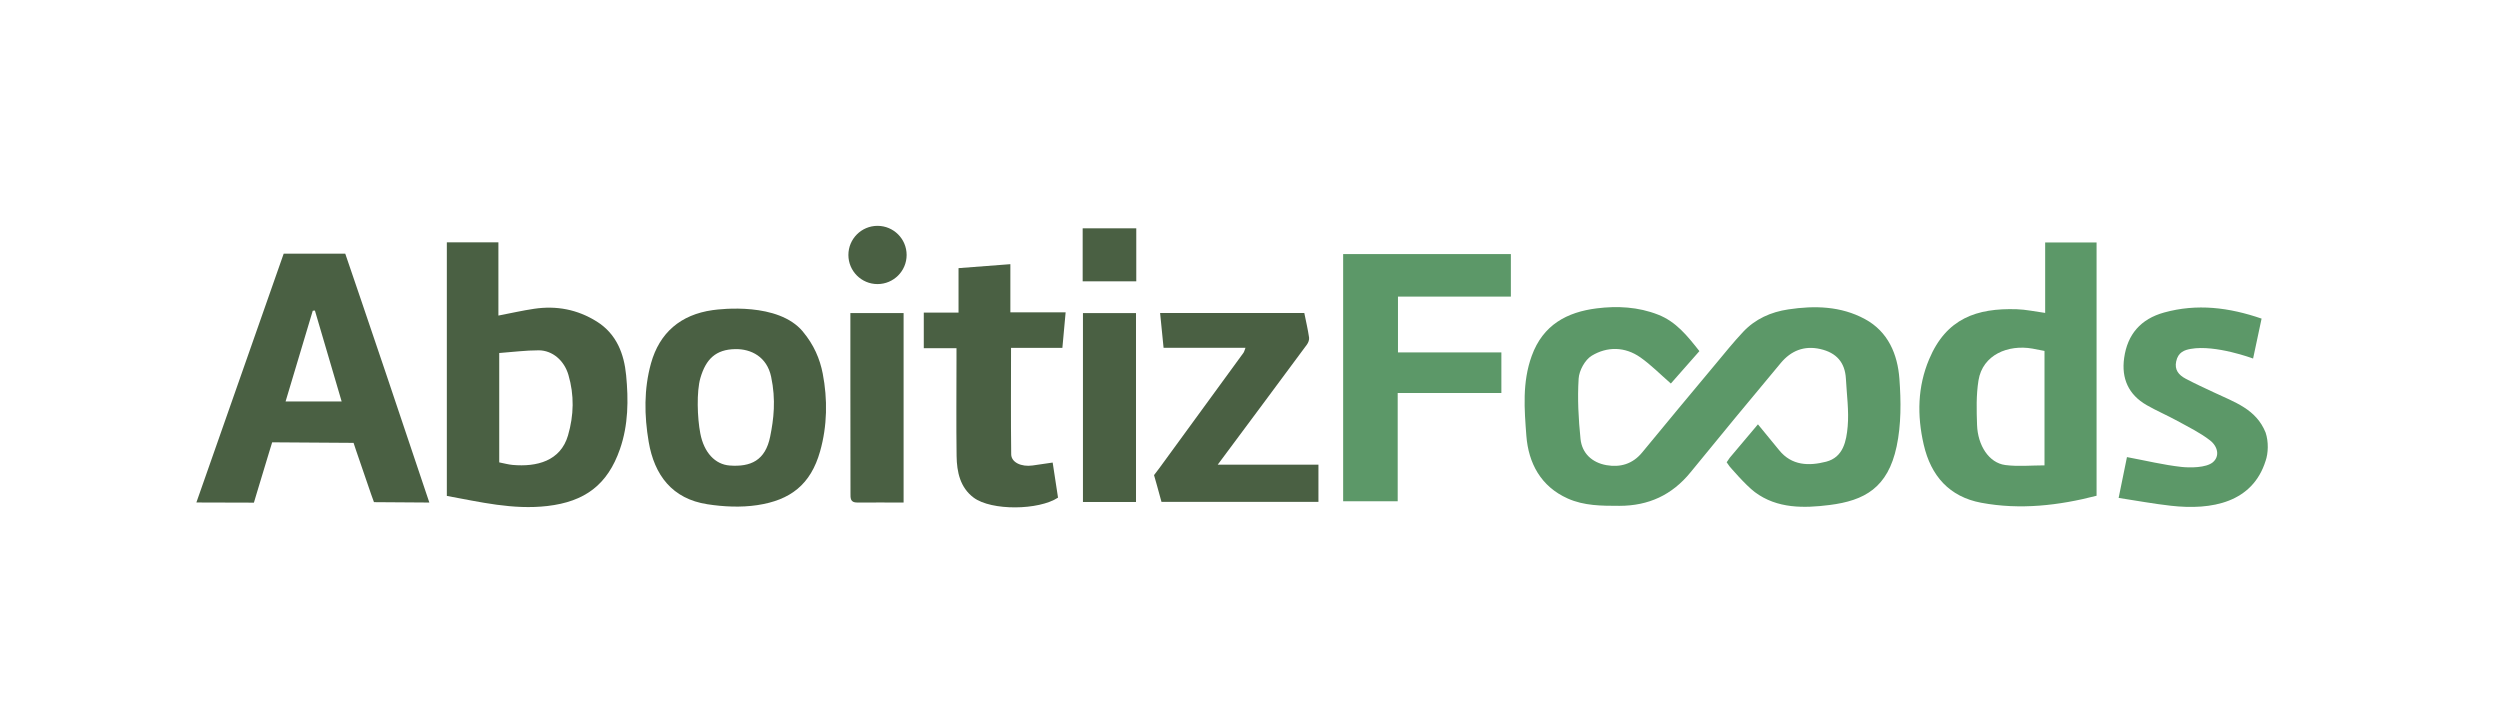
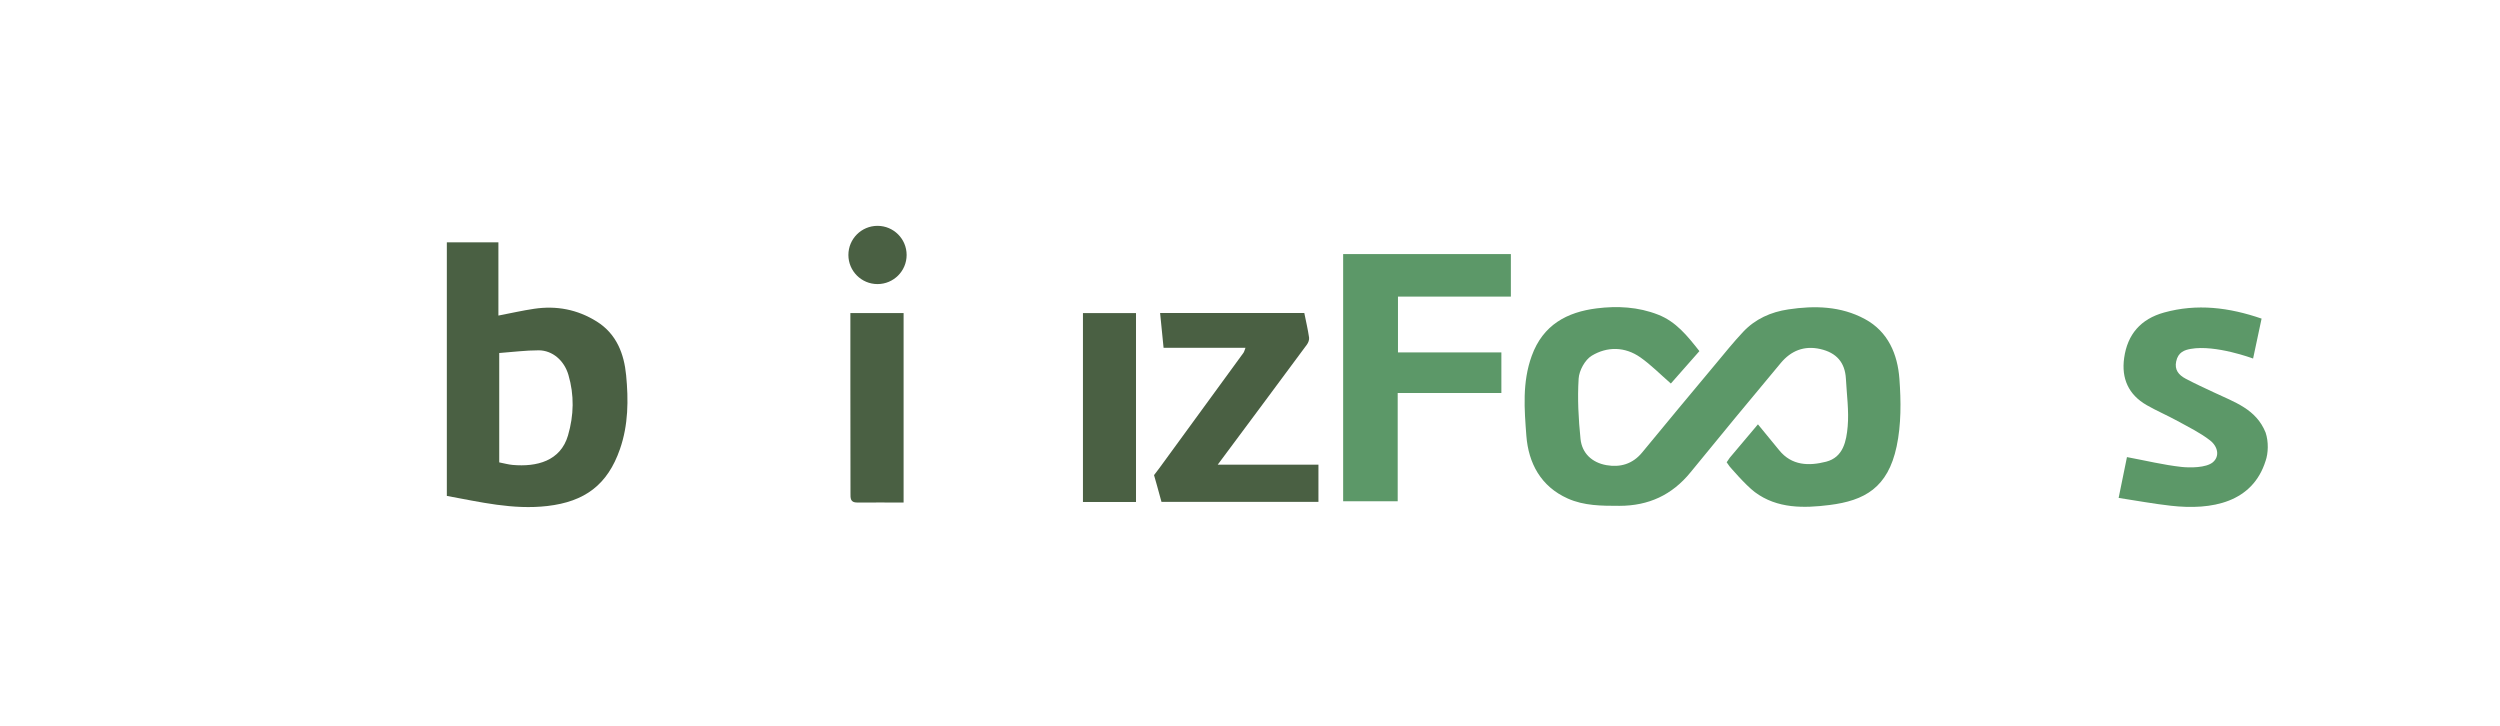
<svg xmlns="http://www.w3.org/2000/svg" version="1.1" viewBox="0 0 453.3 131.56">
  <defs>
    <style>
      .cls-1 {
        fill: #5c9868;
      }

      .cls-2 {
        fill: #4a6043;
      }
    </style>
  </defs>
  <g>
    <g id="Layer_1">
      <circle class="cls-2" cx="159.11" cy="46.23" r="5.28" />
      <g>
        <path class="cls-1" d="M410.8,83.56c-2.37,7.54-9.69,8.99-17.2,8.14-3.11-.35-6.2-.92-9.45-1.42.58-2.84,1.04-5.13,1.51-7.4,3.43.64,6.62,1.42,9.86,1.78,1.53.17,4.49.18,5.71-.84,1.3-1.09.91-2.88-.52-3.98-1.79-1.39-3.89-2.41-5.89-3.51-1.83-1.01-3.77-1.83-5.58-2.87-3.31-1.9-4.61-4.84-4.09-8.55.6-4.29,3-7.07,7.26-8.25,5.95-1.64,11.73-.93,17.66,1.11-.49,2.34-1.54,7.24-1.54,7.24,0,0-6.8-2.55-11.31-1.75-1.11.2-2.29.58-2.64,2.29-.31,1.48.42,2.43,1.73,3.12,1.78.94,3.31,1.63,5.07,2.46,3.85,1.82,7.71,3.05,9.42,7.31.56,1.67.48,3.74,0,5.12Z" />
        <path class="cls-1" d="M308.15,63.65c-1.76,2-3.47,3.95-5.19,5.89-1.9-1.65-3.59-3.38-5.54-4.75-2.79-1.95-6-1.99-8.81-.29-1.22.74-2.28,2.68-2.37,4.15-.23,3.63-.03,7.31.34,10.94.27,2.61,2.1,4.29,4.69,4.75,2.51.44,4.75-.19,6.48-2.29,4.4-5.37,8.86-10.69,13.3-16.02,1.65-1.98,3.26-3.99,5.02-5.86,2.2-2.34,5.03-3.6,8.19-4.07,4.78-.72,9.54-.6,13.88,1.75,4.23,2.28,5.93,6.4,6.26,10.82.3,4.07.34,8.31-.5,12.27-1.59,7.5-5.82,9.83-12.18,10.63-4.6.58-9.48.69-13.53-2.34-1.73-1.3-4.58-4.66-4.58-4.66l-.53-.75.56-.82s3-3.58,5.11-6.06c1.32,1.6,2.59,3.13,3.83,4.67,2.3,2.86,5.44,2.89,8.52,2.11,3.14-.8,3.69-3.78,3.92-6.38.25-2.86-.17-5.77-.32-8.66-.16-2.96-1.71-4.72-4.63-5.39-2.95-.67-5.32.31-7.17,2.52-5.5,6.58-10.96,13.19-16.38,19.84-3.34,4.1-7.59,6.07-12.9,6.07-3.2,0-6.39,0-9.36-1.33-4.9-2.19-7.12-6.44-7.5-11.36-.36-4.81-.77-9.69.97-14.49,2.04-5.65,6.42-7.96,11.81-8.63,3.7-.46,7.49-.28,11.12,1.15,3.23,1.27,5.24,3.77,7.47,6.6Z" />
        <path class="cls-2" d="M81.02,89.92v-45.98h9.35v13.28c2.29-.44,4.37-.92,6.48-1.23,4.04-.6,7.83.11,11.34,2.3,3.64,2.27,4.97,5.92,5.34,9.75.43,4.47.41,8.99-1.12,13.39-2.25,6.48-6.37,9.53-13.16,10.32-6.27.72-12.18-.73-18.23-1.83ZM90.52,64v19.84c.89.17,1.65.39,2.42.46,4.39.39,8.69-.7,10.05-5.34,1.07-3.67,1.15-7.32.08-10.97-.77-2.64-2.9-4.46-5.39-4.47-2.37,0-4.75.31-7.17.49Z" />
-         <path class="cls-2" d="M35.61,91.1c5.34-15.2,10.57-30.11,15.83-45.11h11.16s5.13,15.01,7.36,21.66c2.45,7.29,7.35,21.87,7.35,21.87l.54,1.6-10.04-.07-.5-1.38-2.77-8.07-.43-1.3-14.76-.1-.5,1.63-2.3,7.6-.51,1.71s-7.32-.03-10.45-.03ZM57.1,56.31c-.13,0-.26.02-.39.03-1.64,5.48-3.28,10.96-4.93,16.46h10.17c-1.64-5.57-3.24-11.03-4.85-16.49Z" />
-         <path class="cls-1" d="M370.83,56.74v-12.77h9.32v45.92c-6.84,1.77-13.86,2.59-20.92,1.27-5.75-1.08-9.11-4.84-10.42-10.53-1.22-5.29-1.13-10.49.99-15.51,3.11-7.39,8.63-9.28,15.87-9.05,1.67.05,3.32.42,5.17.67ZM370.71,84.38v-20.75c-.8-.15-1.49-.29-2.18-.42-4.4-.78-9.04,1.1-9.79,5.76-.43,2.68-.35,5.4-.26,8.1.13,3.68,2.14,6.86,5.12,7.25,2.31.3,4.69.06,7.11.06Z" />
-         <path class="cls-2" d="M145.57,60.12c2,2.39,3.09,4.94,3.61,7.63.89,4.64.83,9.45-.48,14.08-1.71,6.05-5.4,8.86-11.39,9.76-2.94.44-6.08.3-9.04-.16-6.39-.98-9.62-5.28-10.65-11.31-.81-4.75-.88-9.59.42-14.25,1.55-5.54,5.36-8.82,11.18-9.64,1.47-.21,11.89-1.45,16.35,3.88ZM126.98,78.59c.66,3.46,2.68,5.63,5.35,5.82,3.76.27,6.44-.88,7.32-5.26.63-3.11,1.07-6.63.17-10.85-.77-3.61-3.63-5.05-6.5-5-3.53.06-5.32,1.8-6.32,5.22-.72,2.47-.57,7.25-.02,10.07Z" />
        <path class="cls-1" d="M253.48,53.78v10.12h18.75v7.36h-18.8v19.63h-9.89v-44.82h30.41v7.71h-20.47Z" />
        <path class="cls-2" d="M236.5,56.77c.29,1.45.64,2.92.86,4.42.06.41-.13.94-.39,1.29-5.31,7.18-10.64,14.34-16.17,21.77h18.26v6.75h-28.46c-.35-1.36-1.35-4.85-1.35-4.85l.98-1.29s10.15-13.92,15.23-20.88c.15-.21.2-.49.37-.91h-14.85c-.22-2.16-.42-4.17-.63-6.31h26.16Z" />
-         <path class="cls-2" d="M173.78,48.62c3.29-.25,6.26-.48,9.42-.72v8.73h10.02c-.21,2.26-.39,4.27-.59,6.45h-9.31c0,6.54-.05,12.92.03,19.3.02,1.47,1.85,2.31,3.88,2.02,1.18-.17,2.36-.34,3.64-.53.34,2.26.66,4.31.97,6.36-3.48,2.3-12.07,2.41-15.3,0-2.45-1.83-3.05-4.66-3.09-7.53-.08-5.76-.02-11.52-.02-17.28v-2.29h-5.93v-6.45h6.3v-8.05Z" />
        <path class="cls-2" d="M205.98,91.02h-9.62v-34.25h9.62v34.25Z" />
        <path class="cls-2" d="M163.84,91.12c-2.85,0-5.62-.02-8.39,0-1.32.02-1.24-.83-1.24-1.72,0-6.67-.01-13.35-.02-20.02,0-4.17,0-8.35,0-12.62h9.65v34.36Z" />
-         <path class="cls-2" d="M206.03,41.4v9.61h-9.72v-9.61h9.72Z" />
      </g>
    </g>
  </g>
</svg>